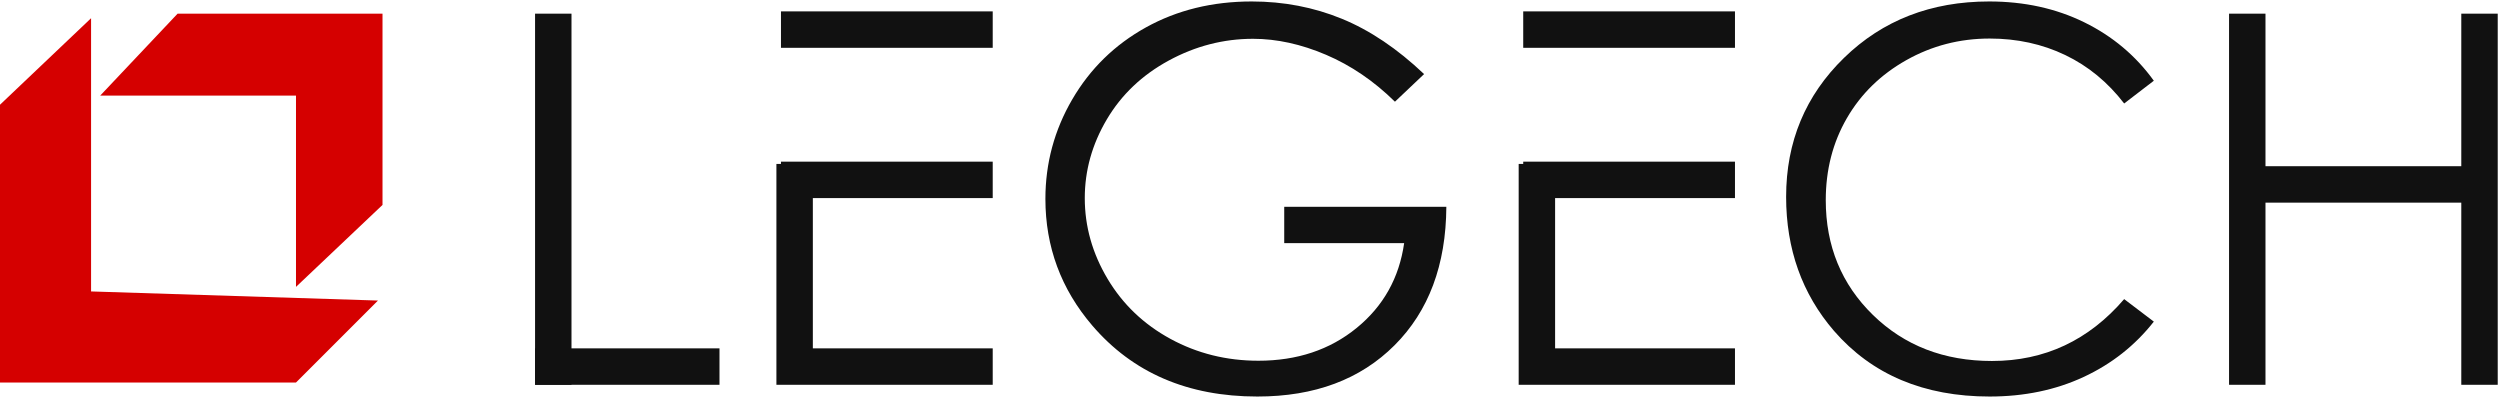
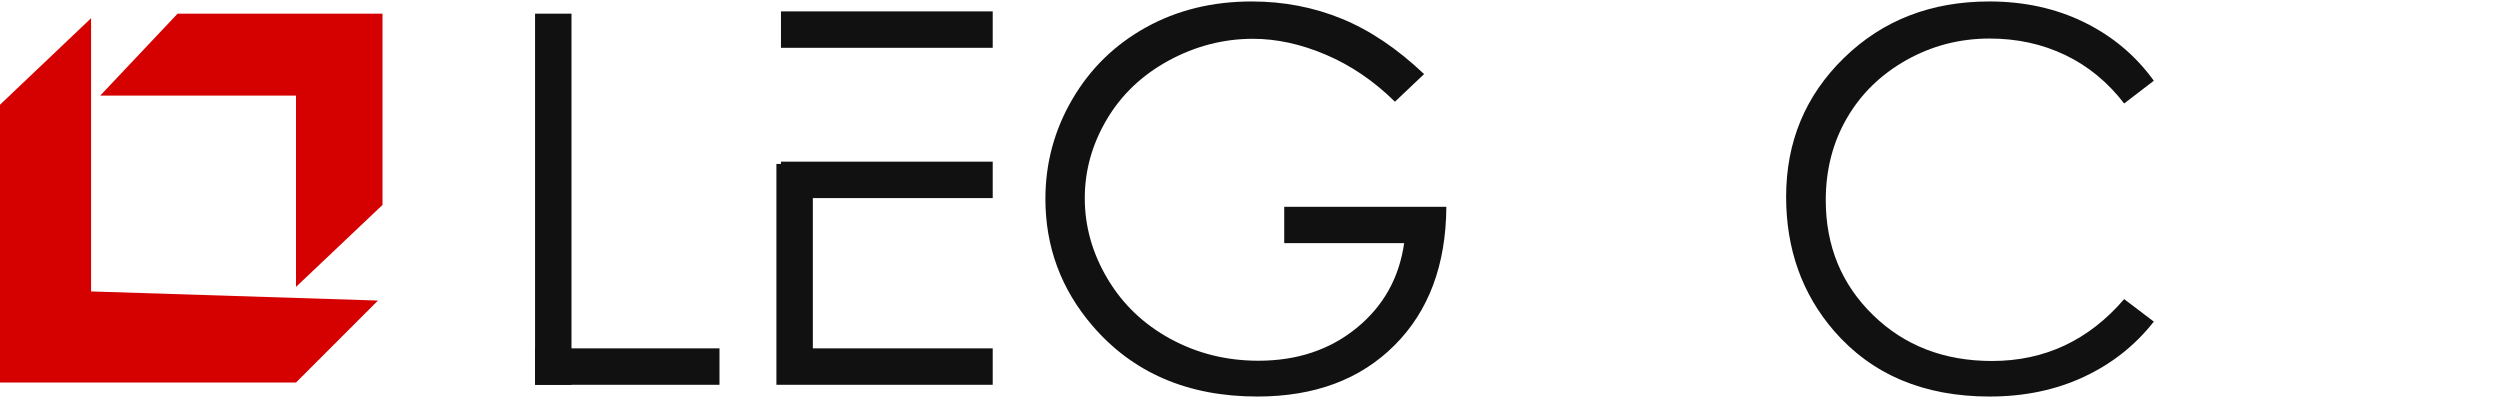
<svg xmlns="http://www.w3.org/2000/svg" width="549px" height="88px" viewBox="0 0 549 88" version="1.1">
  <polygon fill="#D50000" points="0 23 20 4 20 64 83 66 65 84 0 84" />
  <polygon fill="#D50000" points="22 21 39 3 84 3 84 45 65 63 65 21" />
  <line x1="121.5" y1="7" x2="121.5" y2="80.5" stroke="#111" stroke-width="8" stroke-linecap="square" />
  <line x1="121.5" y1="80.5" x2="154" y2="80.5" stroke="#111" stroke-width="8" stroke-linecap="square" />
  <path d="M175.5,6.5 L214,6.5 M175.5,39.5 L214,39.5 M175.5,80.5 L214,80.5 M174.5,40 L174.5,80.5" stroke="#111" stroke-width="8" stroke-linecap="square" />
  <path d="M276.12,87.078 C288.698,87.078 298.74,83.325 306.246,75.819 C313.752,68.313 317.542,58.178 317.617,45.413 L282.016,45.413 L282.016,53.386 L308.352,53.386 C307.266,61.023 303.785,67.237 297.907,72.029 C292.03,76.82 284.842,79.216 276.345,79.216 C269.344,79.216 262.906,77.616 257.028,74.415 C251.151,71.215 246.547,66.816 243.215,61.219 C239.883,55.623 238.217,49.718 238.217,43.503 C238.217,37.439 239.827,31.683 243.046,26.237 C246.266,20.79 250.805,16.475 256.663,13.293 C262.522,10.111 268.689,8.521 275.166,8.521 C280.369,8.521 285.713,9.69 291.197,12.03 C296.681,14.37 301.726,17.804 306.33,22.334 L312.731,16.27 C306.854,10.692 300.827,6.639 294.65,4.113 C288.474,1.586 281.885,0.322 274.885,0.322 C266.237,0.322 258.488,2.222 251.638,6.022 C244.787,9.821 239.396,15.09 235.466,21.829 C231.535,28.567 229.57,35.848 229.57,43.672 C229.57,54.191 232.995,63.456 239.846,71.467 C248.755,81.874 260.847,87.078 276.12,87.078 Z" fill="#111" />
-   <path d="M338.5,6.5 L377,6.5 M338.5,39.5 L377,39.5 M338.5,80.5 L377,80.5 M337.5,40 L337.5,80.5" stroke="#111" stroke-width="8" fill="#111" stroke-linecap="square" />
  <path d="M436.93,87.078 C444.529,87.078 451.408,85.646 457.566,82.782 C463.724,79.918 468.862,75.866 472.98,70.625 L466.466,65.684 C458.68,74.743 449.003,79.272 437.436,79.272 C426.916,79.272 418.203,75.903 411.297,69.165 C404.39,62.427 400.937,54.023 400.937,43.953 C400.937,37.289 402.481,31.29 405.569,25.956 C408.657,20.621 413.009,16.372 418.625,13.209 C424.24,10.046 430.342,8.464 436.93,8.464 C442.957,8.464 448.488,9.672 453.523,12.086 C458.558,14.501 462.873,18.048 466.466,22.727 L472.98,17.729 C469.012,12.227 463.921,7.95 457.707,4.899 C451.492,1.848 444.529,0.322 436.818,0.322 C424.053,0.322 413.43,4.449 404.951,12.704 C396.472,20.958 392.233,31.131 392.233,43.223 C392.233,54.715 395.733,64.523 402.733,72.646 C411.081,82.267 422.48,87.078 436.93,87.078 Z" fill="#111" />
  <g stroke-linecap="square" transform="translate(493, 7)">
-     <path d="M0.5,0 L0.5,73.5 M5.5,33.5 L44,33.5 M51.5,0 L51.5,73.5" stroke="#111" stroke-width="8" />
-   </g>
+     </g>
</svg>